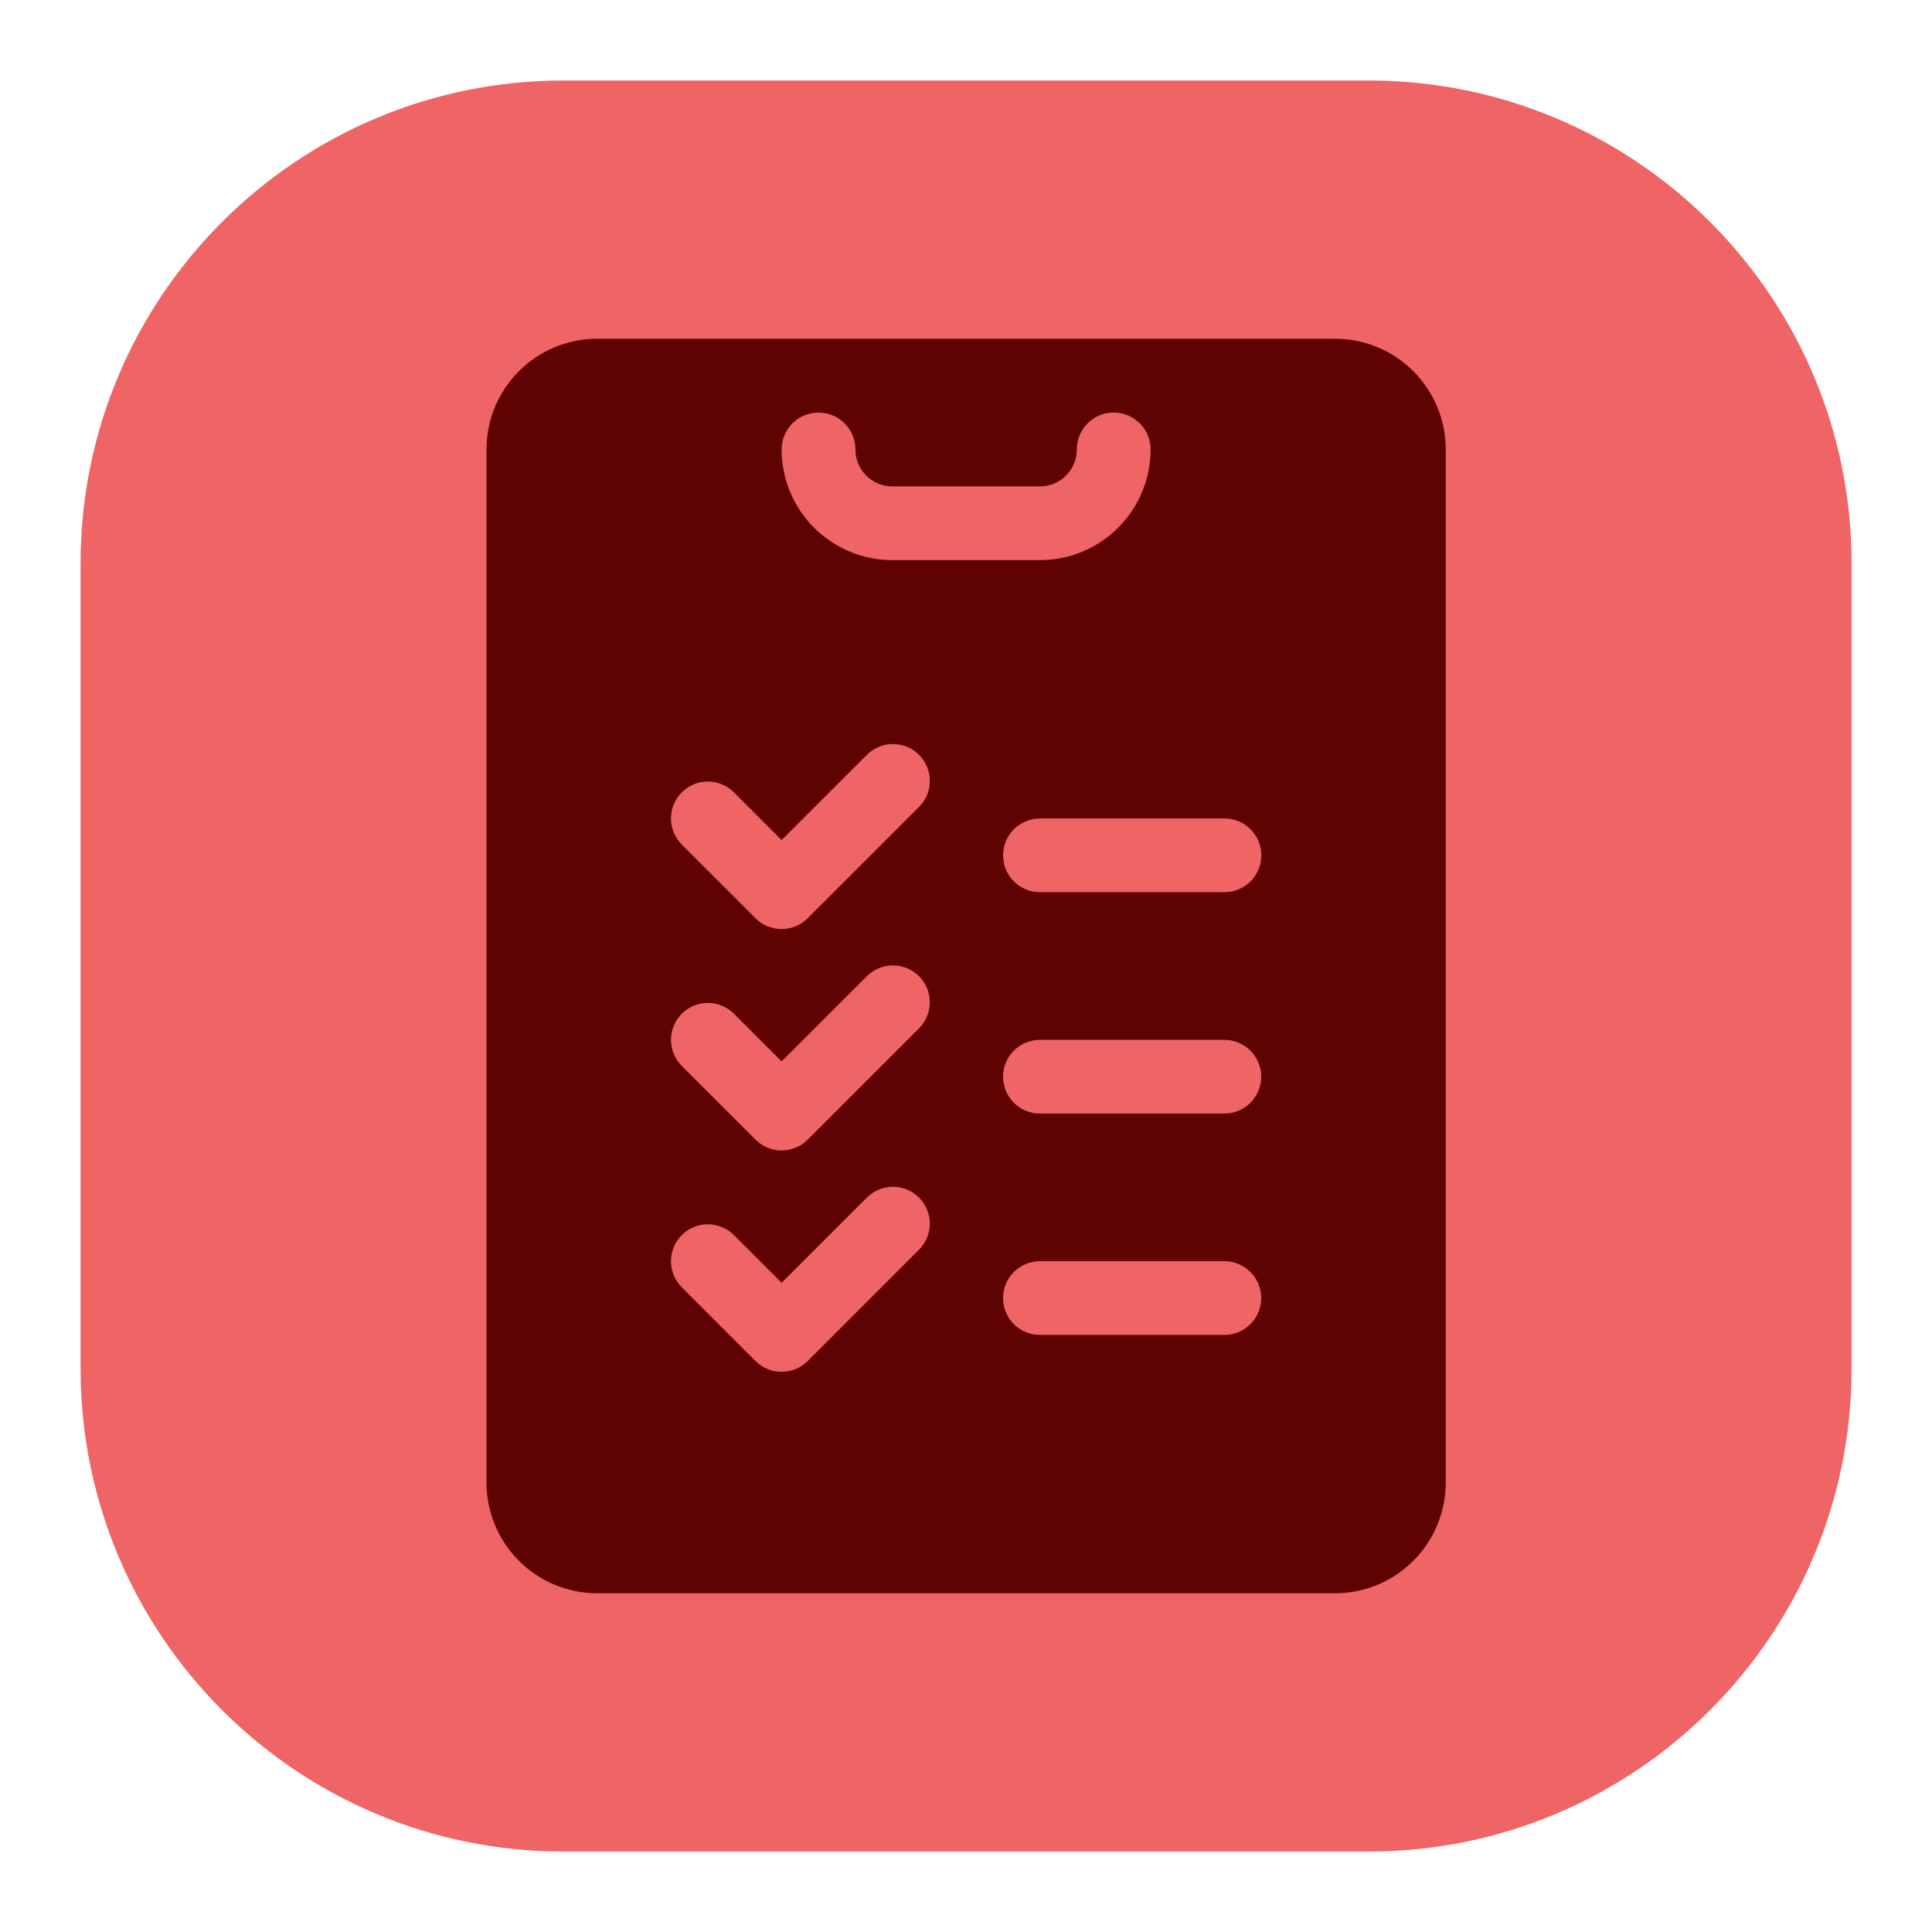
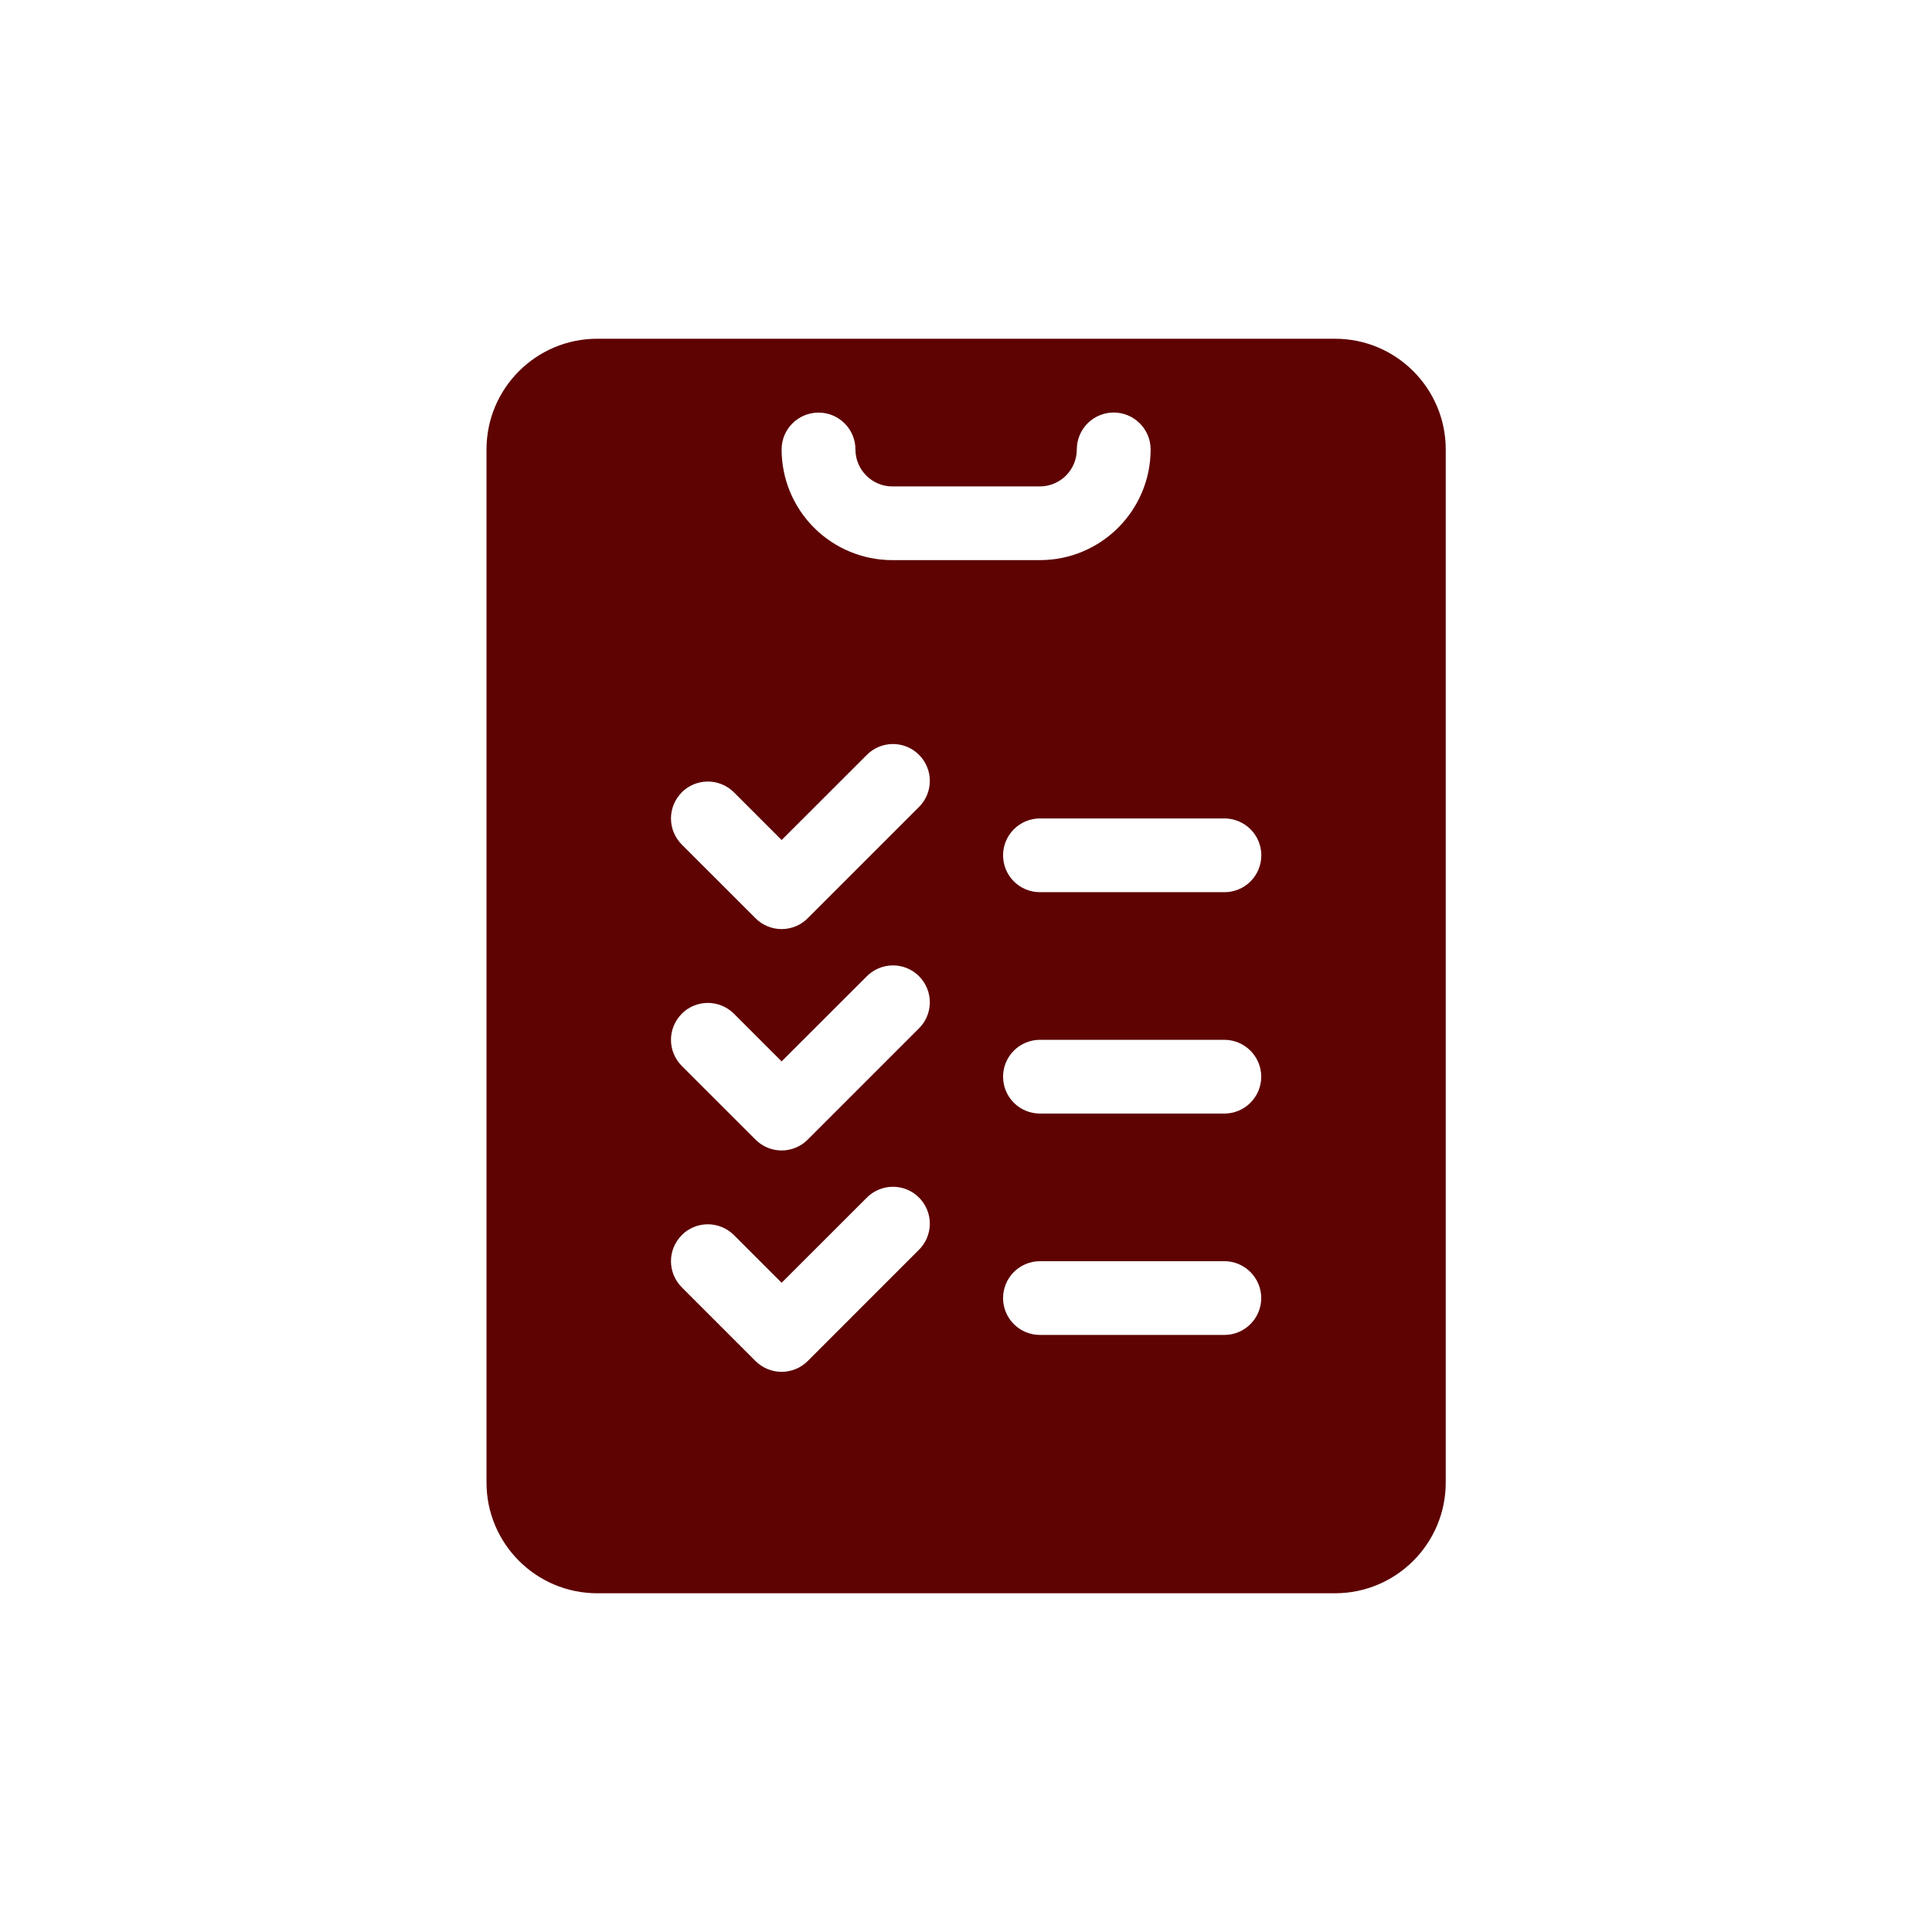
<svg xmlns="http://www.w3.org/2000/svg" width="48" height="48" viewBox="0 0 48 48" fill="none">
-   <path d="M34.002 2H14.002C7.374 2 2.002 7.373 2.002 14.001V34.001C2.002 40.628 7.374 46.001 14.002 46.001H34.002C40.629 46.001 46.002 40.628 46.002 34.001V14.001C46.002 7.373 40.629 2 34.002 2Z" fill="#EF6464" />
  <path d="M14.837 39.584H33.169C34.687 39.584 35.919 38.35 35.919 36.834V11.166C35.919 9.65 34.687 8.416 33.169 8.416H14.837C13.319 8.416 12.087 9.65 12.087 11.166V36.834C12.087 38.35 13.319 39.584 14.837 39.584ZM30.419 33.166H25.837C25.594 33.166 25.361 33.07 25.189 32.898C25.017 32.726 24.921 32.493 24.921 32.251C24.921 32.008 25.017 31.775 25.189 31.603C25.361 31.431 25.594 31.334 25.837 31.334H30.419C30.662 31.334 30.895 31.431 31.066 31.603C31.238 31.775 31.335 32.008 31.335 32.251C31.335 32.493 31.238 32.726 31.066 32.898C30.895 33.07 30.662 33.166 30.419 33.166ZM30.419 27.666H25.837C25.594 27.666 25.361 27.57 25.189 27.398C25.017 27.226 24.921 26.993 24.921 26.75C24.921 26.508 25.017 26.275 25.189 26.103C25.361 25.931 25.594 25.834 25.837 25.834H30.419C30.662 25.834 30.895 25.931 31.066 26.103C31.238 26.275 31.335 26.508 31.335 26.75C31.335 26.993 31.238 27.226 31.066 27.398C30.895 27.57 30.662 27.666 30.419 27.666ZM31.337 21.25C31.337 21.371 31.313 21.49 31.267 21.602C31.221 21.713 31.153 21.814 31.068 21.899C30.983 21.984 30.881 22.051 30.77 22.097C30.659 22.143 30.539 22.167 30.419 22.166H25.837C25.594 22.166 25.361 22.07 25.189 21.898C25.017 21.726 24.921 21.493 24.921 21.25C24.921 21.008 25.017 20.775 25.189 20.603C25.361 20.431 25.594 20.334 25.837 20.334H30.419C30.927 20.334 31.337 20.744 31.337 21.25ZM20.337 10.251C20.843 10.251 21.253 10.661 21.253 11.166C21.253 11.672 21.665 12.085 22.169 12.085H25.837C26.08 12.084 26.313 11.987 26.485 11.815C26.656 11.643 26.753 11.41 26.753 11.166C26.753 10.923 26.849 10.69 27.021 10.518C27.193 10.346 27.427 10.249 27.67 10.249C27.913 10.249 28.146 10.346 28.318 10.518C28.49 10.69 28.587 10.923 28.587 11.166C28.587 12.684 27.353 13.916 25.837 13.916H22.169C21.439 13.916 20.74 13.626 20.225 13.111C19.709 12.595 19.419 11.896 19.419 11.166C19.419 10.661 19.829 10.251 20.337 10.251ZM16.937 19.686C17.022 19.601 17.123 19.533 17.234 19.487C17.346 19.441 17.465 19.417 17.586 19.417C17.706 19.417 17.826 19.441 17.937 19.487C18.049 19.533 18.15 19.601 18.235 19.686L19.419 20.87L21.521 18.77C21.605 18.682 21.706 18.611 21.818 18.562C21.93 18.513 22.051 18.487 22.173 18.485C22.295 18.483 22.416 18.506 22.53 18.552C22.643 18.598 22.746 18.666 22.832 18.753C22.919 18.839 22.987 18.942 23.033 19.055C23.08 19.168 23.103 19.29 23.101 19.412C23.1 19.534 23.074 19.655 23.025 19.767C22.976 19.879 22.905 19.98 22.817 20.064L20.067 22.814C19.982 22.9 19.881 22.967 19.77 23.013C19.658 23.059 19.539 23.083 19.419 23.083C19.298 23.083 19.179 23.059 19.068 23.013C18.957 22.967 18.856 22.9 18.771 22.814L16.939 20.983C16.854 20.897 16.786 20.796 16.74 20.685C16.694 20.574 16.67 20.455 16.67 20.334C16.67 20.214 16.694 20.095 16.74 19.984C16.786 19.873 16.854 19.772 16.939 19.686H16.937ZM16.937 25.186C17.022 25.101 17.123 25.033 17.234 24.987C17.346 24.941 17.465 24.917 17.586 24.917C17.706 24.917 17.826 24.941 17.937 24.987C18.049 25.033 18.15 25.101 18.235 25.186L19.419 26.37L21.521 24.27C21.605 24.182 21.706 24.111 21.818 24.062C21.93 24.013 22.051 23.987 22.173 23.985C22.295 23.983 22.416 24.006 22.53 24.052C22.643 24.098 22.746 24.166 22.832 24.253C22.919 24.339 22.987 24.442 23.033 24.555C23.08 24.668 23.103 24.79 23.101 24.912C23.1 25.034 23.074 25.155 23.025 25.267C22.976 25.379 22.905 25.48 22.817 25.564L20.067 28.314C19.982 28.4 19.881 28.467 19.77 28.513C19.658 28.559 19.539 28.583 19.419 28.583C19.298 28.583 19.179 28.559 19.068 28.513C18.957 28.467 18.856 28.4 18.771 28.314L16.939 26.483C16.854 26.397 16.786 26.296 16.74 26.185C16.694 26.074 16.67 25.955 16.67 25.834C16.67 25.714 16.694 25.595 16.74 25.484C16.786 25.373 16.854 25.272 16.939 25.186H16.937ZM16.937 30.686C17.022 30.601 17.123 30.533 17.234 30.487C17.346 30.441 17.465 30.417 17.586 30.417C17.706 30.417 17.826 30.441 17.937 30.487C18.049 30.533 18.15 30.601 18.235 30.686L19.419 31.87L21.521 29.77C21.605 29.682 21.706 29.611 21.818 29.562C21.93 29.513 22.051 29.487 22.173 29.485C22.295 29.483 22.416 29.506 22.53 29.552C22.643 29.598 22.746 29.666 22.832 29.753C22.919 29.839 22.987 29.942 23.033 30.055C23.08 30.168 23.103 30.29 23.101 30.412C23.1 30.534 23.074 30.655 23.025 30.767C22.976 30.879 22.905 30.98 22.817 31.064L20.067 33.815C19.982 33.9 19.881 33.967 19.77 34.013C19.658 34.059 19.539 34.083 19.419 34.083C19.298 34.083 19.179 34.059 19.068 34.013C18.957 33.967 18.856 33.9 18.771 33.815L16.939 31.983C16.854 31.897 16.786 31.796 16.74 31.685C16.694 31.574 16.67 31.455 16.67 31.334C16.67 31.214 16.694 31.095 16.74 30.984C16.786 30.873 16.854 30.772 16.939 30.686H16.937Z" fill="#5E0202" />
</svg>